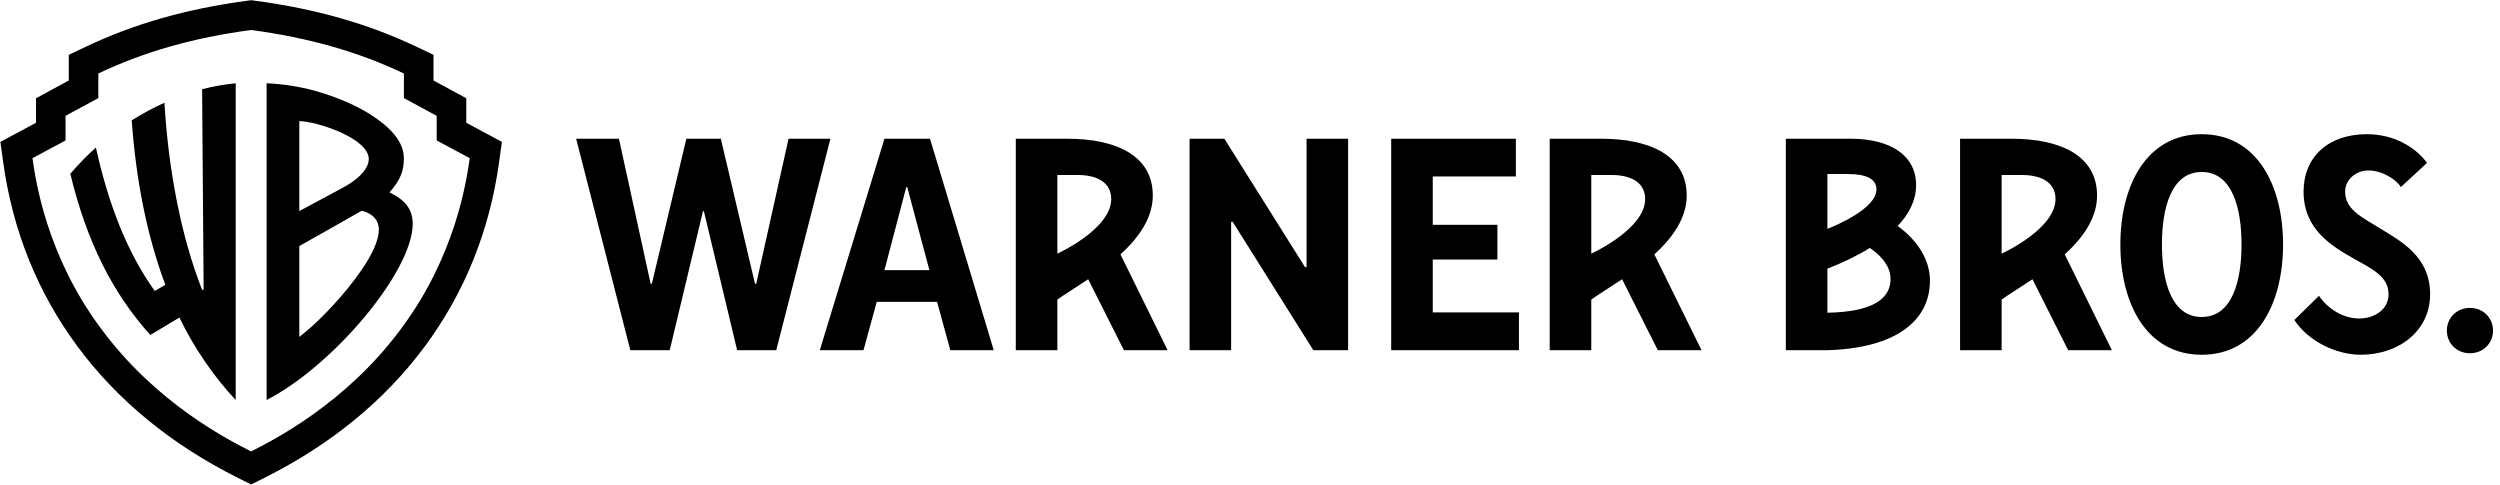
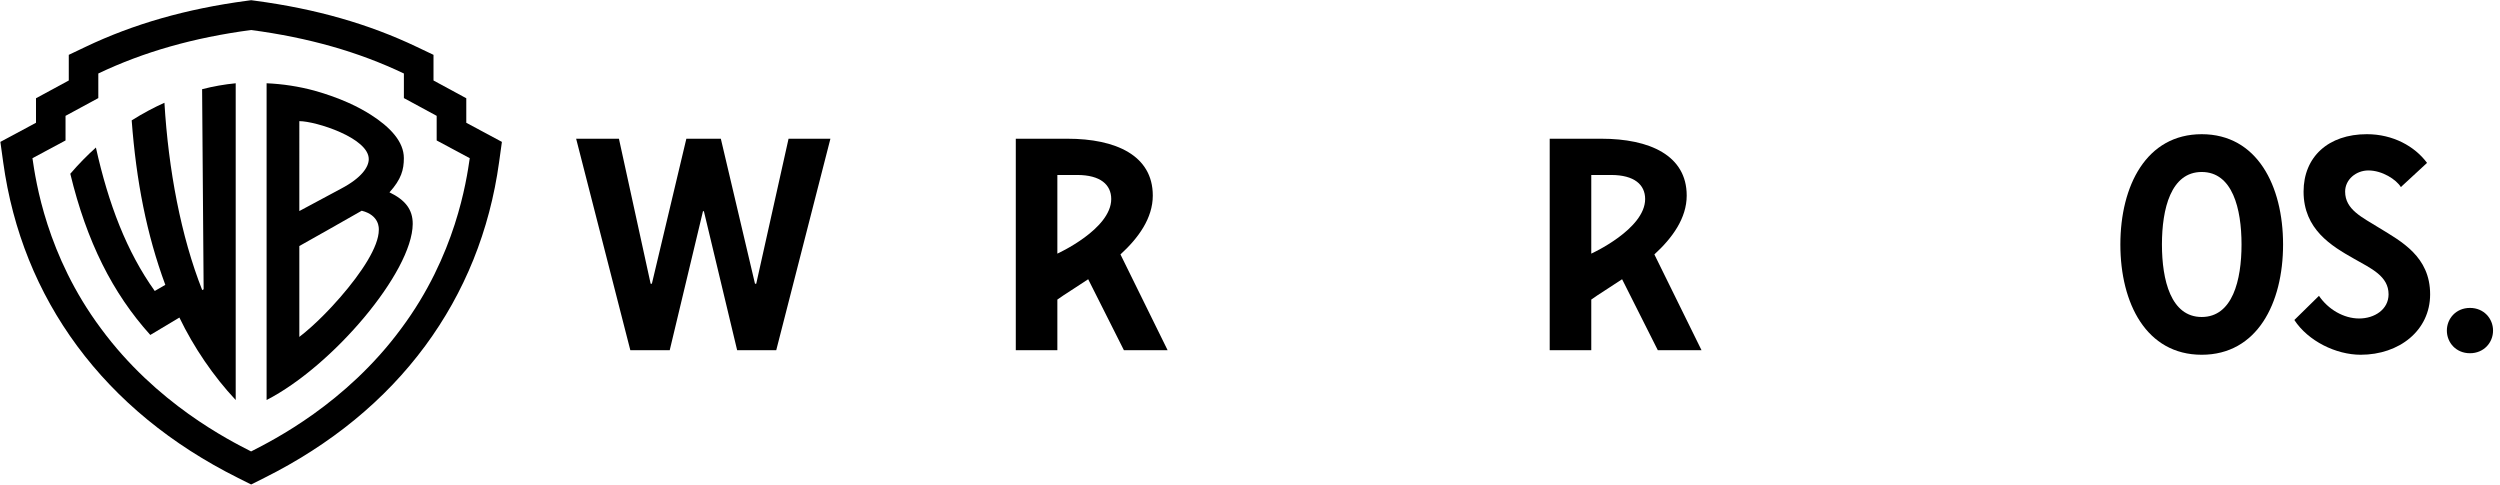
<svg xmlns="http://www.w3.org/2000/svg" version="1.1" id="Livello_1" x="0px" y="0px" viewBox="0 0 629.922 122.1" xml:space="preserve" width="629.922" height="122.1">
  <defs id="defs64">
    <linearGradient id="linearGradient1000" gradientUnits="userSpaceOnUse" x1="8.086" y1="63.358" x2="118.342" y2="63.358" gradientTransform="matrix(1,0,0,-1,0,124)">
      <stop offset="0" style="stop-color:#4047FF" id="stop44-3" />
      <stop offset="1" style="stop-color:#04006C" id="stop46-6" />
    </linearGradient>
    <linearGradient id="SVGID_1_-0" gradientUnits="userSpaceOnUse" x1="-523.342" y1="522.45" x2="348.606" y2="522.45" gradientTransform="matrix(0.333,0,0,-0.332,519.316,245.725)">
      <stop offset="0" style="stop-color:#4047FF" id="stop1081" />
      <stop offset="1" style="stop-color:#04006C" id="stop1083" />
    </linearGradient>
  </defs>
  <g id="g893" transform="matrix(0.38,0,0,0.38,-123.029,33.268)">
    <path d="m 635.243,17.348 c -2.208,15.107 -9.313,64.464 -45.412,112.909 -36.721,49.884 -85.003,74.087 -99.571,81.533 -14.567,-7.447 -62.849,-31.649 -99.57,-81.533 C 354.591,81.812 347.487,32.454 345.278,17.348 L 367.213,5.584 V -10.735 l 21.736,-11.775 v -16.307 c 30.072,-14.339 63.2,-23.769 101.311,-28.833 38.111,5.064 71.24,14.495 101.312,28.833 v 16.307 l 21.736,11.775 V 5.584 Z m -2.3,-23.483 V -22.399 l -21.736,-11.775 v -17.007 l -11.151,-5.311 c -31.684,-15.108 -66.719,-25.197 -107.129,-30.567 l -2.641,-0.356 -2.64,0.356 c -40.411,5.369 -75.446,15.459 -107.13,30.567 l -11.15,5.311 v 17.007 l -21.736,11.775 v 16.264 l -23.618,12.667 1.867,13.5 c 6.257,45.295 22.771,86.288 49.061,121.864 26.57,35.948 62.438,65.357 106.604,87.432 l 8.741,4.372 8.743,-4.372 c 44.165,-22.075 80.033,-51.484 106.603,-87.432 26.291,-35.576 42.805,-76.569 49.063,-121.864 L 656.56,6.532 632.943,-6.135" style="fill:#000000;fill-opacity:1;fill-rule:nonzero;stroke:none;stroke-width:0.133" id="path26" />
    <path d="m 457.773,-28.402 1.009,132.676 -0.936,0.547 c -14.044,-35.497 -22.419,-79.8 -25.057,-124.224 -6.897,3.099 -14.215,6.937 -21.713,11.688 3.031,40.305 9.917,75.573 22.297,109.047 l -7.004,4.059 c -18.562,-25.995 -30.69,-57.609 -39.018,-95.112 -5.734,5.152 -11.429,10.924 -16.982,17.391 10.883,45.012 28.01,79.116 53.047,106.883 l 19.3,-11.537 c 9.453,19.701 22.739,39.143 37.332,54.683 V -32.334 c -7.432,0.723 -14.777,2.004 -22.275,3.932" style="fill:#000000;fill-opacity:1;fill-rule:nonzero;stroke:none;stroke-width:0.133" id="path28" />
    <path d="m 549.64,109.257 c -6.213,7.163 -16.388,18.087 -27.4,26.596 V 75.59 c 0,0 39.903,-22.455 41.368,-23.415 11.943,3.025 11.337,11.811 11.336,12.724 -0.012,11.065 -11.321,28.196 -25.304,44.357 z m -27.4,-116.475 c 10.869,0 46.035,11.119 46.035,25.16 0,5.061 -4.467,12.315 -18.376,19.62 l -27.659,14.831 z m 59.771,47.211 c 7.865,-8.708 9.54,-15.045 9.54,-22.709 0,-10.849 -8.961,-20.503 -21.997,-28.799 -7.875,-5.012 -19.927,-11.081 -37.505,-15.98 -10.113,-2.717 -20.66,-4.367 -31.512,-4.839 v 210.031 c 44.144,-22.728 96.624,-85.004 96.889,-116.689 0.081,-9.685 -5.032,-16.019 -15.415,-21.015" style="fill:#000000;fill-opacity:1;fill-rule:nonzero;stroke:none;stroke-width:0.133" id="path30" />
  </g>
  <g id="g887" style="fill:#000000" transform="matrix(0.161,0,0,-0.158,141.144,152.105)">
    <path d="m 778.121,558.211 v 125.437 c 7.957,0 24.098,0 31.02,0 36.539,0 53.293,-15.617 53.293,-38.359 0,-48.129 -84.313,-87.078 -84.313,-87.078 z m 149.356,92.641 c 0,64.179 -58.274,90.609 -133.473,90.609 H 713.07 V 404.219 h 65.051 v 80.742 c 10.254,7.617 29.66,19.687 48.246,32.43 l 55.891,-113.172 h 68.414 l -73.789,152.742 c 28.019,26.129 50.594,57.66 50.594,93.891" style="fill:#000000;fill-opacity:1;fill-rule:nonzero;stroke:none" id="path32" />
    <path d="m 1613.71,558.211 v 125.437 c 7.95,0 24.09,0 31.01,0 36.54,0 53.3,-15.617 53.3,-38.359 0,-48.129 -84.31,-87.078 -84.31,-87.078 z m 149.35,92.641 c 0,64.179 -58.27,90.609 -133.47,90.609 h -80.94 V 404.219 h 65.06 v 80.742 c 10.25,7.617 29.65,19.687 48.24,32.43 l 55.89,-113.172 h 68.41 l -73.79,152.742 c 28.03,26.129 50.6,57.66 50.6,93.891" style="fill:#000000;fill-opacity:1;fill-rule:nonzero;stroke:none" id="path34" />
-     <path d="m 2255.94,558.211 v 125.437 c 7.95,0 24.09,0 31.02,0 36.53,0 53.29,-15.617 53.29,-38.359 0,-48.129 -84.31,-87.078 -84.31,-87.078 z m 149.35,92.641 c 0,64.179 -58.27,90.609 -133.47,90.609 h -80.94 V 404.219 h 65.06 v 80.742 c 10.25,7.617 29.66,19.687 48.24,32.43 l 55.89,-113.172 h 68.42 l -73.79,152.742 c 28.02,26.129 50.59,57.66 50.59,93.891" style="fill:#000000;fill-opacity:1;fill-rule:nonzero;stroke:none" id="path36" />
    <path d="m 338.168,404.219 84.781,337.242 h -65.511 l -50.59,-231.25 h -1.93 l -53.469,231.25 h -53.965 l -53.961,-231.25 h -1.925 L 91.969,741.461 H 25 l 84.801,-337.242 h 61.668 L 223.5,625.84 h 1.445 l 52.028,-221.621 h 61.195" style="fill:#000000;fill-opacity:1;fill-rule:nonzero;stroke:none" id="path38" />
-     <path d="m 507.512,531.898 34.168,132.493 h 1.48 l 34.68,-132.493 z m 0,209.563 -101.18,-337.242 h 68.391 l 20.734,77.07 h 94.438 l 20.683,-77.07 h 67.981 l -99.746,337.242 h -71.301" style="fill:#000000;fill-opacity:1;fill-rule:nonzero;stroke:none" id="path40" />
-     <path d="m 1165.7,536.711 -126.21,204.75 H 985.035 V 404.219 h 65.045 v 204.75 h 2.4 l 126.24,-204.75 h 54.43 v 337.242 h -65.03 v -204.75 h -2.42" style="fill:#000000;fill-opacity:1;fill-rule:nonzero;stroke:none" id="path42" />
-     <path d="m 1500.51,464.441 h -134.88 v 84.309 h 101.17 v 55.41 h -101.17 v 77.078 h 130.08 v 60.223 H 1300.58 V 404.219 h 199.93 v 60.222" style="fill:#000000;fill-opacity:1;fill-rule:nonzero;stroke:none" id="path44" />
    <path d="m 2569.07,688.418 c 48.21,0 62.31,-58.527 62.31,-115.629 0,-57.051 -14.1,-115.621 -62.31,-115.621 -48.16,0 -62.26,58.57 -62.26,115.621 0,57.102 14.1,115.629 62.26,115.629 z m 0,-291.469 c 86.72,0 127.32,82.071 127.32,175.84 0,93.672 -40.6,175.891 -127.32,175.891 -86.72,0 -127.32,-82.219 -127.32,-175.891 0,-93.769 40.6,-175.84 127.32,-175.84" style="fill:#000000;fill-opacity:1;fill-rule:nonzero;stroke:none" id="path46" />
    <path d="m 2846.77,599.32 c -26.51,16.86 -53.26,28.899 -53.26,57.809 0,19.281 17.12,33.73 36.39,33.73 21.68,0 43.63,-14.449 50.84,-26.5 l 40.96,38.551 c -19.27,26.5 -53.25,45.77 -94.21,45.77 -60.23,0 -99.02,-36.129 -99.02,-91.551 0,-60.219 43.62,-86.719 78.78,-106.957 27.47,-15.891 54.23,-27.953 54.23,-56.852 0,-24.101 -21.94,-38.55 -46.03,-38.55 -24.1,0 -48.44,14.449 -62.89,36.14 l -38.55,-38.551 c 21.69,-33.718 65.31,-55.41 103.85,-55.41 60.23,0 108.66,38.551 108.66,96.371 0,60.219 -45.06,84.309 -79.75,106" style="fill:#000000;fill-opacity:1;fill-rule:nonzero;stroke:none" id="path48" />
    <path d="m 2988.87,471.641 c -21.68,0 -36.14,-16.86 -36.14,-36.129 0,-19.274 14.46,-36.133 36.14,-36.133 21.67,0 36.13,16.859 36.13,36.133 0,19.269 -14.46,36.129 -36.13,36.129" style="fill:#000000;fill-opacity:1;fill-rule:nonzero;stroke:none" id="path50" />
-     <path d="m 1983.25,463.949 v 70.242 c 21.25,8.469 44.77,19.489 66.33,33.047 10.11,-6.75 32.51,-24.519 32.51,-49.41 0,-32.918 -30.13,-52.539 -98.84,-53.879 z m 0,221.199 c 8.04,0 23.28,0 31.6,0 29.85,0 45.16,-7.828 45.16,-24.718 0,-30.399 -63.86,-57.539 -76.76,-62.711 z m 109.97,-82.867 c 17.45,18.77 28.85,40.5 28.85,65.188 0,48.281 -41.23,73.383 -100.39,73.992 H 1918.19 V 404.219 h 65.06 c 105.91,3.113 160.49,46.011 160.49,111.109 0,48.281 -40.64,79.961 -50.52,86.953" style="fill:#000000;fill-opacity:1;fill-rule:nonzero;stroke:none" id="path52" />
  </g>
</svg>